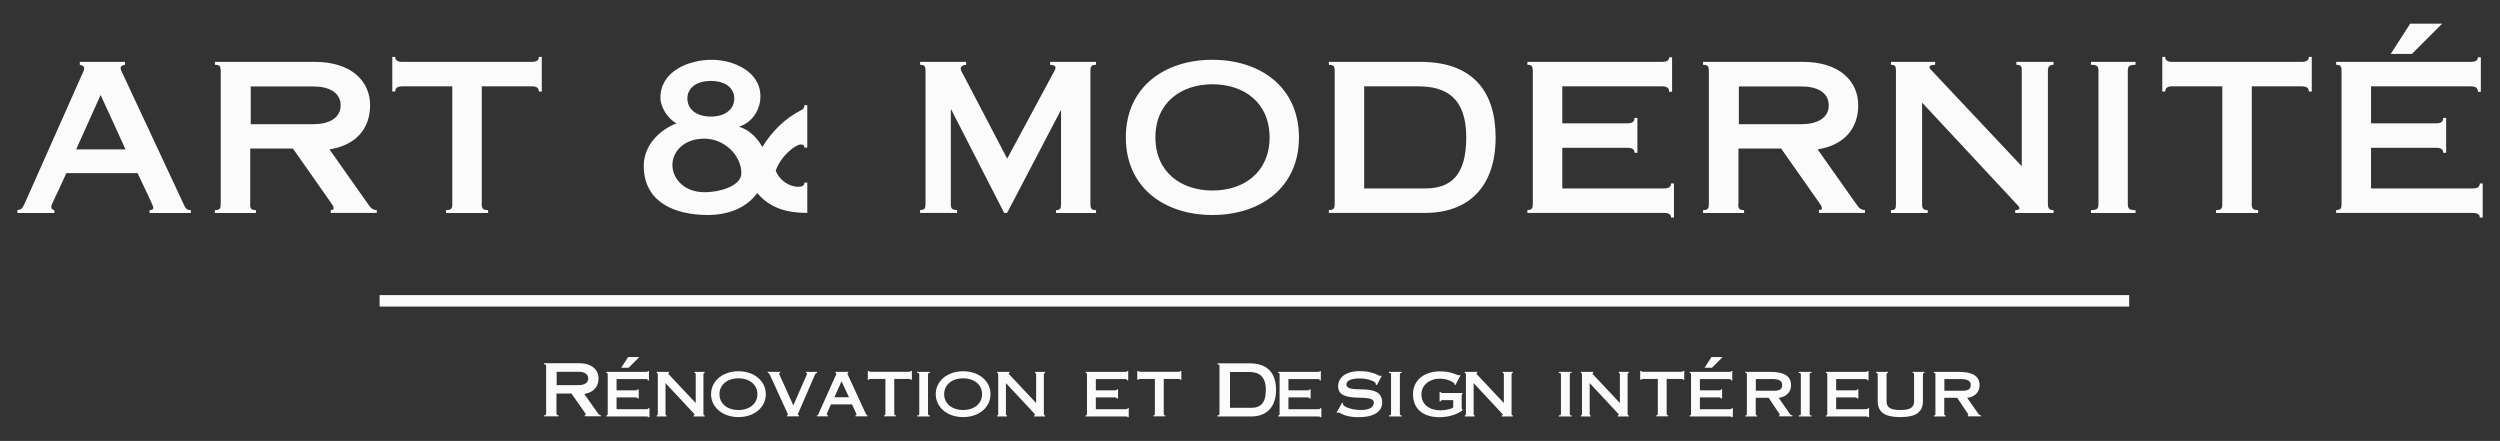
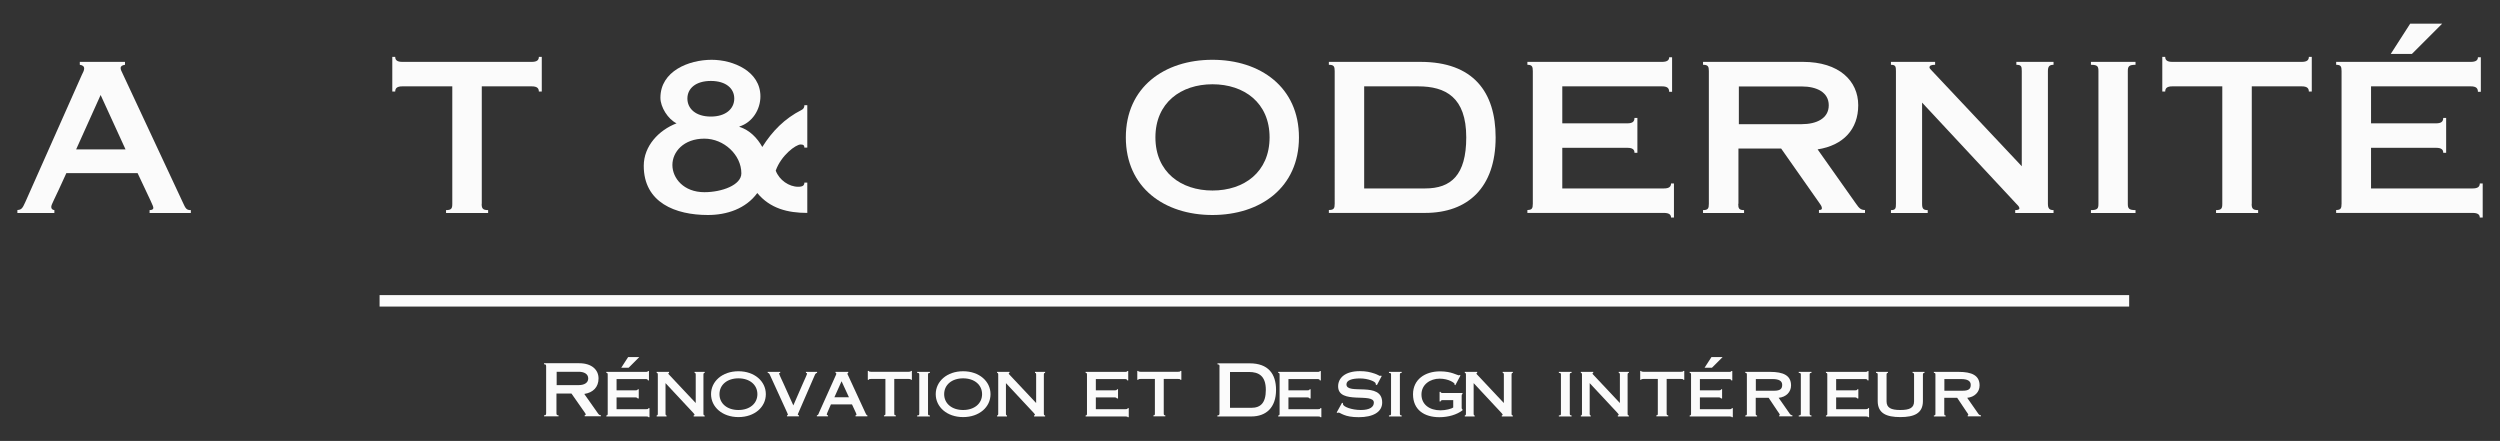
<svg xmlns="http://www.w3.org/2000/svg" viewBox="0 0 240 42.33">
  <rect x="0" y="0" width="240" height="42.33" fill="#333333" stroke="none" />
  <defs>
    <style>.c{fill:#fbfbfb;}</style>
  </defs>
  <g id="a" />
  <g id="b">
    <g>
      <g>
        <path class="c" d="M1.67,20.44v-.28c.36-.02,.48-.12,.76-.76L7.86,7.18c.1-.2,.22-.42,.22-.6,0-.22-.16-.32-.42-.36v-.28h4.34v.28c-.3,.04-.42,.16-.42,.3,0,.16,.08,.32,.18,.52l5.78,12.37c.28,.62,.36,.76,.78,.76v.28h-3.96v-.28c.26,0,.36-.1,.36-.2,0-.22-.18-.5-1.51-3.35H6.37c-1.16,2.59-1.45,2.99-1.45,3.25,0,.18,.12,.28,.3,.3v.28H1.67Zm10.38-6.1l-2.39-5.22-2.35,5.22h4.74Z" />
-         <path class="c" d="M24.01,19.57c0,.44,.08,.6,.56,.6v.28h-3.94v-.28c.48,0,.56-.16,.56-.6V6.82c0-.44-.08-.6-.56-.6v-.28h9.6c3.47,0,5.3,1.83,5.3,4.16s-1.45,3.86-3.9,4.24l3.68,5.22c.28,.4,.44,.6,.86,.6v.28h-4.42v-.28c.24,0,.28-.08,.28-.16,0-.16-.06-.26-.26-.54l-3.65-5.2h-4.1v5.3Zm.06-7.65h6.04c1.43,0,2.59-.56,2.59-1.81s-1.16-1.81-2.59-1.81h-6.04v3.63Z" />
        <path class="c" d="M46.24,19.57c0,.44,.1,.6,.62,.6v.28h-4.04v-.28c.52,0,.6-.16,.6-.6V8.29h-4.8c-.48,0-.68,.16-.68,.5h-.28v-3.33h.28c0,.32,.2,.48,.68,.48h12.43c.48,0,.68-.16,.68-.48h.28v3.33h-.28c0-.34-.2-.5-.68-.5h-4.8v11.27Z" />
        <path class="c" d="M77.5,14.17h-.28c0-.2-.08-.3-.36-.3-.46,0-1.87,1.04-2.39,2.51,.34,.92,1.29,1.55,2.15,1.55,.46,0,.6-.14,.6-.4h.28v2.91c-1.87,0-3.57-.42-4.8-1.91-1.1,1.51-2.93,2.11-4.74,2.11-3.11,0-6.16-1.18-6.16-4.72,0-1.91,1.45-3.43,3.15-4.08-.82-.4-1.55-1.55-1.55-2.45,0-2.57,2.73-3.65,4.92-3.65,2.07,0,4.68,1.1,4.68,3.51,0,1.27-.78,2.51-2.01,2.89v.04c.96,.3,1.71,1.06,2.19,1.93,.96-1.53,2.15-2.73,3.76-3.55,.2-.1,.28-.24,.28-.46h.28v4.06Zm-9.88-.86c-1.99,0-3.07,1.27-3.07,2.53s1.08,2.61,3.07,2.61c1.67,0,3.55-.68,3.55-1.81,0-1.77-1.67-3.33-3.55-3.33Zm.62-5.54c-1.45,0-2.25,.72-2.25,1.69s.8,1.73,2.25,1.73,2.25-.76,2.25-1.73-.8-1.69-2.25-1.69Z" />
-         <path class="c" d="M105.22,5.94v.28c-.46,0-.54,.16-.54,.6v12.75c0,.44,.08,.6,.54,.6v.28h-3.84v-.28c.4,0,.48-.16,.48-.6V10.62h-.04l-5.14,9.82h-.28l-5.08-9.92h-.04v9.04c0,.44,.08,.6,.6,.6v.28h-3.55v-.28c.44,0,.52-.16,.52-.6V6.82c0-.44-.08-.6-.52-.6v-.28h4.42v.28c-.26,0-.52,.14-.52,.38,0,.18,.14,.36,.44,.94l4.02,7.69,4.42-8.21c.1-.16,.22-.38,.22-.52,0-.18-.18-.26-.52-.28v-.28h4.4Z" />
        <path class="c" d="M124.7,13.19c0,4.82-3.7,7.45-8.31,7.45s-8.31-2.63-8.31-7.45,3.7-7.45,8.31-7.45,8.31,2.63,8.31,7.45Zm-13.78,0c0,3.33,2.45,5.1,5.48,5.1s5.48-1.77,5.48-5.1-2.45-5.1-5.48-5.1-5.48,1.77-5.48,5.1Z" />
        <path class="c" d="M128.13,6.82c0-.44-.08-.6-.56-.6v-.28h8.8c5.06,0,7.21,2.89,7.21,7.25,0,4.82-2.67,7.25-6.77,7.25h-9.24v-.28c.48,0,.56-.16,.56-.6V6.82Zm2.83,11.27h5.86c2.47,0,3.94-1.27,3.94-4.9,0-3.86-1.99-4.9-4.62-4.9h-5.18v9.8Z" />
        <path class="c" d="M146.63,20.16c.44,0,.52-.16,.52-.6V6.82c0-.44-.08-.6-.52-.6v-.28h12.93c.48,0,.68-.16,.68-.44h.28v3.31h-.28c0-.36-.2-.52-.68-.52h-9.58v3.55h6.25c.48,0,.68-.16,.68-.52h.28v3.35h-.28c0-.16-.04-.28-.16-.36-.1-.08-.28-.12-.52-.12h-6.25v3.9h9.76c.48,0,.68-.16,.68-.48h.28v3.27h-.28c0-.28-.2-.44-.68-.44h-13.11v-.28Z" />
        <path class="c" d="M166.87,19.57c0,.44,.08,.6,.56,.6v.28h-3.94v-.28c.48,0,.56-.16,.56-.6V6.82c0-.44-.08-.6-.56-.6v-.28h9.6c3.47,0,5.3,1.83,5.3,4.16s-1.45,3.86-3.9,4.24l3.69,5.22c.28,.4,.44,.6,.86,.6v.28h-4.42v-.28c.24,0,.28-.08,.28-.16,0-.16-.06-.26-.26-.54l-3.65-5.2h-4.1v5.3Zm.06-7.65h6.04c1.43,0,2.59-.56,2.59-1.81s-1.15-1.81-2.59-1.81h-6.04v3.63Z" />
        <path class="c" d="M196.6,19.57c0,.44,.14,.6,.54,.6v.28h-3.68v-.28c.2,0,.4-.04,.4-.16,0-.18-.12-.26-.38-.54l-8.96-9.62v9.72c0,.44,.1,.6,.54,.6v.28h-3.53v-.28c.44,0,.48-.16,.48-.6V6.82c0-.44-.04-.6-.48-.6v-.28h4.24v.28c-.38,0-.54,.08-.54,.26,0,.06,.08,.16,.22,.3l8.64,9.18V6.82c0-.44-.04-.6-.52-.6v-.28h3.57v.28c-.4,0-.54,.16-.54,.6v12.75Z" />
        <path class="c" d="M204.27,19.57c0,.44,.1,.6,.74,.6v.28h-4.28v-.28c.64,0,.72-.16,.72-.6V6.82c0-.44-.08-.6-.72-.6v-.28h4.28v.28c-.64,0-.74,.16-.74,.6v12.75Z" />
        <path class="c" d="M216.16,19.57c0,.44,.1,.6,.62,.6v.28h-4.04v-.28c.52,0,.6-.16,.6-.6V8.29h-4.8c-.48,0-.68,.16-.68,.5h-.28v-3.33h.28c0,.32,.2,.48,.68,.48h12.43c.48,0,.68-.16,.68-.48h.28v3.33h-.28c0-.34-.2-.5-.68-.5h-4.8v11.27Z" />
        <path class="c" d="M224.27,20.16c.44,0,.52-.16,.52-.6V6.82c0-.44-.08-.6-.52-.6v-.28h12.93c.48,0,.68-.16,.68-.44h.28v3.31h-.28c0-.36-.2-.52-.68-.52h-9.58v3.55h6.25c.48,0,.68-.16,.68-.52h.28v3.35h-.28c0-.16-.04-.28-.16-.36-.1-.08-.28-.12-.52-.12h-6.25v3.9h9.76c.48,0,.68-.16,.68-.48h.28v3.27h-.28c0-.28-.2-.44-.68-.44h-13.11v-.28Zm10.18-17.89l-2.91,2.91h-2.03l1.87-2.91h3.07Z" />
      </g>
      <g>
        <path class="c" d="M53.42,39.66c0,.15,.03,.21,.2,.21v.1h-1.39v-.1c.17,0,.2-.06,.2-.21v-4.48c0-.15-.03-.21-.2-.21v-.1h3.37c1.22,0,1.86,.64,1.86,1.46s-.51,1.36-1.37,1.49l1.29,1.83c.1,.14,.15,.21,.3,.21v.1h-1.55v-.1c.08,0,.1-.03,.1-.06,0-.06-.02-.09-.09-.19l-1.28-1.83h-1.44v1.86Zm.02-2.69h2.12c.5,0,.91-.2,.91-.64s-.41-.64-.91-.64h-2.12v1.27Z" />
        <path class="c" d="M62.25,40.06c0-.06-.06-.08-.2-.08h-3.84v-.1c.1,0,.13-.04,.13-.17v-3.74c0-.13-.02-.17-.13-.17v-.1h3.79c.15,0,.2-.03,.2-.08h.1v.9h-.1c0-.07-.06-.13-.2-.13h-2.81v1.08h1.83c.14,0,.2-.03,.2-.1h.1v.88h-.1s-.06-.1-.2-.1h-1.83v1.13h2.86c.14,0,.2-.03,.2-.1h.1v.87h-.1Zm-.88-5.78l-1.02,1.02h-.71l.66-1.02h1.08Z" />
        <path class="c" d="M63.89,39.71c0,.13,.03,.17,.1,.17v.1h-.95v-.1c.08,0,.11-.04,.11-.17v-3.74c0-.13-.03-.17-.11-.17v-.1h1.19v.1s-.07,.01-.07,.06c0,.06,.06,.08,.11,.15l2.52,2.68v-2.72c0-.13-.03-.17-.11-.17v-.1h.97v.1c-.09,0-.12,.04-.12,.17v3.74c0,.13,.03,.17,.12,.17v.1h-1.06v-.1c.06,0,.09-.03,.09-.07,0-.03-.06-.1-.13-.18l-2.66-2.85v2.93Z" />
        <path class="c" d="M73.52,37.84c0,1.24-1.08,2.2-2.63,2.2s-2.63-.97-2.63-2.2,1.08-2.2,2.63-2.2,2.63,.97,2.63,2.2Zm-4.45,0c0,.9,.74,1.52,1.82,1.52s1.82-.62,1.82-1.52-.74-1.52-1.82-1.52-1.82,.62-1.82,1.52Z" />
        <path class="c" d="M78.44,35.7v.1c-.09,0-.18,.09-.22,.21l-1.58,3.64c-.03,.07-.05,.11-.05,.15,0,.04,.03,.06,.11,.07v.1h-1.15v-.1c.08,0,.09-.03,.09-.07,0-.02-.04-.1-.06-.16l-1.66-3.63c-.04-.08-.07-.21-.22-.21v-.1h1.2v.1c-.06,0-.11,.02-.11,.07s.15,.34,.43,.96l.94,2.09,.91-2.09c.19-.43,.41-.9,.41-.96,0-.05-.06-.07-.11-.07v-.1h1.08Z" />
        <path class="c" d="M78.42,39.97v-.1c.14,0,.15-.13,.24-.33l1.58-3.52s.05-.1,.05-.15c0-.03-.03-.07-.08-.07v-.1h1.22v.1s-.08,.03-.08,.07c0,.05,.03,.09,.06,.15l1.68,3.64c.06,.14,.11,.21,.18,.21v.1h-1.14v-.1c.06,0,.09-.02,.09-.07,0-.08-.03-.11-.43-.98h-2.02c-.36,.84-.4,.9-.4,.95,0,.07,.04,.1,.12,.1v.1h-1.08Zm2.37-3.37l-.69,1.54h1.4l-.71-1.54Z" />
        <path class="c" d="M86,39.97h-1.14v-.1c.12,0,.14-.04,.14-.17v-3.32h-1.39c-.14,0-.2,.01-.2,.08h-.1v-.85h.1c0,.06,.06,.08,.2,.08h3.63c.14,0,.2-.02,.2-.08h.1v.85h-.1c0-.07-.06-.08-.2-.08h-1.39v3.32c0,.13,.03,.17,.15,.17v.1Z" />
        <path class="c" d="M89.09,39.71c0,.13,.03,.17,.18,.17v.1h-1.22v-.1c.18,0,.2-.04,.2-.17v-3.74c0-.13-.02-.17-.2-.17v-.1h1.22v.1c-.15,0-.18,.04-.18,.17v3.74Z" />
        <path class="c" d="M95.09,37.84c0,1.24-1.08,2.2-2.63,2.2s-2.63-.97-2.63-2.2,1.08-2.2,2.63-2.2,2.63,.97,2.63,2.2Zm-4.45,0c0,.9,.74,1.52,1.82,1.52s1.82-.62,1.82-1.52-.74-1.52-1.82-1.52-1.82,.62-1.82,1.52Z" />
        <path class="c" d="M96.57,39.71c0,.13,.03,.17,.1,.17v.1h-.95v-.1c.08,0,.11-.04,.11-.17v-3.74c0-.13-.03-.17-.11-.17v-.1h1.19v.1s-.07,.01-.07,.06c0,.06,.06,.08,.11,.15l2.52,2.68v-2.72c0-.13-.03-.17-.11-.17v-.1h.97v.1c-.09,0-.12,.04-.12,.17v3.74c0,.13,.03,.17,.12,.17v.1h-1.06v-.1c.06,0,.09-.03,.09-.07,0-.03-.06-.1-.13-.18l-2.66-2.85v2.93Z" />
        <path class="c" d="M108.26,40.06c0-.06-.06-.08-.2-.08h-3.84v-.1c.1,0,.13-.04,.13-.17v-3.74c0-.13-.02-.17-.13-.17v-.1h3.79c.15,0,.2-.03,.2-.08h.1v.9h-.1c0-.07-.06-.13-.2-.13h-2.81v1.08h1.83c.14,0,.2-.03,.2-.1h.1v.88h-.1s-.06-.1-.2-.1h-1.83v1.13h2.86c.14,0,.2-.03,.2-.1h.1v.87h-.1Z" />
        <path class="c" d="M111.87,39.97h-1.14v-.1c.12,0,.14-.04,.14-.17v-3.32h-1.39c-.14,0-.2,.01-.2,.08h-.1v-.85h.1c0,.06,.06,.08,.2,.08h3.63c.14,0,.2-.02,.2-.08h.1v.85h-.1c0-.07-.06-.08-.2-.08h-1.39v3.32c0,.13,.03,.17,.15,.17v.1Z" />
        <path class="c" d="M117.08,35.19c0-.15-.03-.21-.2-.21v-.1h3.09c1.78,0,2.53,1.01,2.53,2.55,0,1.69-.94,2.55-2.38,2.55h-3.25v-.1c.17,0,.2-.06,.2-.21v-4.48Zm.99,3.96h2.06c.87,0,1.39-.45,1.39-1.72,0-1.36-.7-1.72-1.62-1.72h-1.82v3.44Z" />
        <path class="c" d="M126.75,40.06c0-.06-.06-.08-.2-.08h-3.84v-.1c.11,0,.13-.04,.13-.17v-3.74c0-.13-.02-.17-.13-.17v-.1h3.79c.15,0,.2-.03,.2-.08h.1v.9h-.1c0-.07-.06-.13-.2-.13h-2.81v1.08h1.83c.14,0,.2-.03,.2-.1h.1v.88h-.1s-.06-.1-.2-.1h-1.83v1.13h2.86c.14,0,.2-.03,.2-.1h.1v.87h-.1Z" />
        <path class="c" d="M132.17,36.97l-.1-.06v-.08c0-.19-.72-.5-1.51-.5s-1.3,.18-1.3,.57c0,1.06,3.43-.34,3.43,1.74,0,.92-.88,1.41-2.25,1.41-.69,0-1.13-.1-1.42-.22-.29-.11-.42-.22-.5-.22-.03,0-.07,0-.11,.03l-.09-.04,.52-.94,.09,.06s0,.05,0,.08c0,.24,.83,.56,1.71,.56s1.25-.3,1.25-.71c0-.99-3.43,.22-3.43-1.56,0-.77,.62-1.46,2.09-1.46,.62,0,.97,.09,1.4,.23,.28,.09,.48,.23,.52,.23,.03,0,.06-.02,.08-.03l.1,.03-.46,.87Z" />
        <path class="c" d="M134.39,39.71c0,.13,.03,.17,.17,.17v.1h-1.22v-.1c.18,0,.2-.04,.2-.17v-3.74c0-.13-.02-.17-.2-.17v-.1h1.22v.1c-.15,0-.17,.04-.17,.17v3.74Z" />
        <path class="c" d="M139.52,38.41h-1.04c-.11,0-.18,.07-.18,.13h-.1v-.92h.1c0,.06,.07,.11,.18,.11h1.92v.1c-.06,.02-.08,.05-.08,.16v1.17c0,.08,.02,.11,.08,.13v.1c-.55,.42-1.36,.66-2.22,.66-1.44,0-2.53-.7-2.53-2.2,0-1.42,1.15-2.2,2.59-2.2,.55,0,.97,.09,1.26,.19,.28,.09,.48,.19,.53,.19,.03,0,.06-.01,.08-.03l.1,.04-.5,.94-.08-.05s.01-.03,.01-.08c0-.08-.55-.5-1.44-.5s-1.74,.55-1.74,1.52,.78,1.52,1.83,1.52c.5,0,1.06-.15,1.22-.27v-.69Z" />
        <path class="c" d="M141.47,39.71c0,.13,.03,.17,.1,.17v.1h-.95v-.1c.08,0,.11-.04,.11-.17v-3.74c0-.13-.03-.17-.11-.17v-.1h1.19v.1s-.07,.01-.07,.06c0,.06,.06,.08,.11,.15l2.52,2.68v-2.72c0-.13-.03-.17-.11-.17v-.1h.97v.1c-.09,0-.12,.04-.12,.17v3.74c0,.13,.03,.17,.12,.17v.1h-1.06v-.1c.06,0,.09-.03,.09-.07,0-.03-.06-.1-.13-.18l-2.66-2.85v2.93Z" />
        <path class="c" d="M150.7,39.71c0,.13,.03,.17,.17,.17v.1h-1.22v-.1c.18,0,.2-.04,.2-.17v-3.74c0-.13-.02-.17-.2-.17v-.1h1.22v.1c-.15,0-.17,.04-.17,.17v3.74Z" />
        <path class="c" d="M152.61,39.71c0,.13,.03,.17,.1,.17v.1h-.95v-.1c.08,0,.11-.04,.11-.17v-3.74c0-.13-.03-.17-.11-.17v-.1h1.19v.1s-.07,.01-.07,.06c0,.06,.06,.08,.11,.15l2.52,2.68v-2.72c0-.13-.03-.17-.11-.17v-.1h.97v.1c-.09,0-.12,.04-.12,.17v3.74c0,.13,.03,.17,.12,.17v.1h-1.06v-.1c.06,0,.09-.03,.09-.07,0-.03-.06-.1-.13-.18l-2.66-2.85v2.93Z" />
        <path class="c" d="M160.15,39.97h-1.14v-.1c.12,0,.14-.04,.14-.17v-3.32h-1.39c-.14,0-.2,.01-.2,.08h-.1v-.85h.1c0,.06,.06,.08,.2,.08h3.63c.14,0,.2-.02,.2-.08h.1v.85h-.1c0-.07-.06-.08-.2-.08h-1.39v3.32c0,.13,.03,.17,.15,.17v.1Z" />
        <path class="c" d="M166.25,40.06c0-.06-.06-.08-.2-.08h-3.84v-.1c.11,0,.13-.04,.13-.17v-3.74c0-.13-.02-.17-.13-.17v-.1h3.79c.15,0,.2-.03,.2-.08h.1v.9h-.1c0-.07-.06-.13-.2-.13h-2.81v1.08h1.83c.14,0,.2-.03,.2-.1h.1v.88h-.1s-.06-.1-.2-.1h-1.83v1.13h2.86c.14,0,.2-.03,.2-.1h.1v.87h-.1Zm-.88-5.78l-1.02,1.02h-.71l.66-1.02h1.08Z" />
        <path class="c" d="M168.55,38.2v1.51c0,.13,.02,.17,.13,.17v.1h-1.13v-.1c.13,0,.15-.04,.15-.17v-3.74c0-.13-.02-.17-.15-.17v-.1h2.38c1.27,0,2.01,.34,2.01,1.3,0,.64-.48,1.12-1.19,1.19l1.06,1.52c.06,.09,.15,.16,.26,.16v.1h-1.27v-.1s.06,0,.06-.04c0-.08-.12-.22-.2-.34l-.87-1.3h-1.24Zm0-.69h1.76c.62,0,.78-.2,.78-.57s-.32-.55-.91-.55h-1.62v1.12Z" />
        <path class="c" d="M173.73,39.71c0,.13,.03,.17,.17,.17v.1h-1.22v-.1c.18,0,.2-.04,.2-.17v-3.74c0-.13-.02-.17-.2-.17v-.1h1.22v.1c-.15,0-.17,.04-.17,.17v3.74Z" />
        <path class="c" d="M179.33,40.06c0-.06-.06-.08-.2-.08h-3.84v-.1c.11,0,.13-.04,.13-.17v-3.74c0-.13-.02-.17-.13-.17v-.1h3.79c.15,0,.2-.03,.2-.08h.1v.9h-.1c0-.07-.06-.13-.2-.13h-2.81v1.08h1.83c.14,0,.2-.03,.2-.1h.1v.88h-.1s-.06-.1-.2-.1h-1.83v1.13h2.86c.14,0,.2-.03,.2-.1h.1v.87h-.1Z" />
        <path class="c" d="M181.24,35.7v.1c-.1,0-.13,.05-.13,.17v2.56c0,.62,.43,.83,1.32,.83s1.32-.2,1.32-.83v-2.56c0-.12-.03-.17-.14-.17v-.1h1.14v.1c-.12,0-.15,.05-.15,.17v2.53c0,1.19-.85,1.54-2.17,1.54s-2.17-.35-2.17-1.54v-2.53c0-.12-.02-.17-.16-.17v-.1h1.14Z" />
        <path class="c" d="M186.65,38.2v1.51c0,.13,.02,.17,.13,.17v.1h-1.13v-.1c.13,0,.15-.04,.15-.17v-3.74c0-.13-.02-.17-.15-.17v-.1h2.38c1.27,0,2.01,.34,2.01,1.3,0,.64-.48,1.12-1.19,1.19l1.06,1.52c.06,.09,.15,.16,.26,.16v.1h-1.27v-.1s.06,0,.06-.04c0-.08-.12-.22-.2-.34l-.87-1.3h-1.24Zm0-.69h1.76c.62,0,.78-.2,.78-.57s-.32-.55-.91-.55h-1.62v1.12Z" />
      </g>
      <rect class="c" x="36.44" y="28.33" width="167.96" height="1.1" />
    </g>
  </g>
</svg>